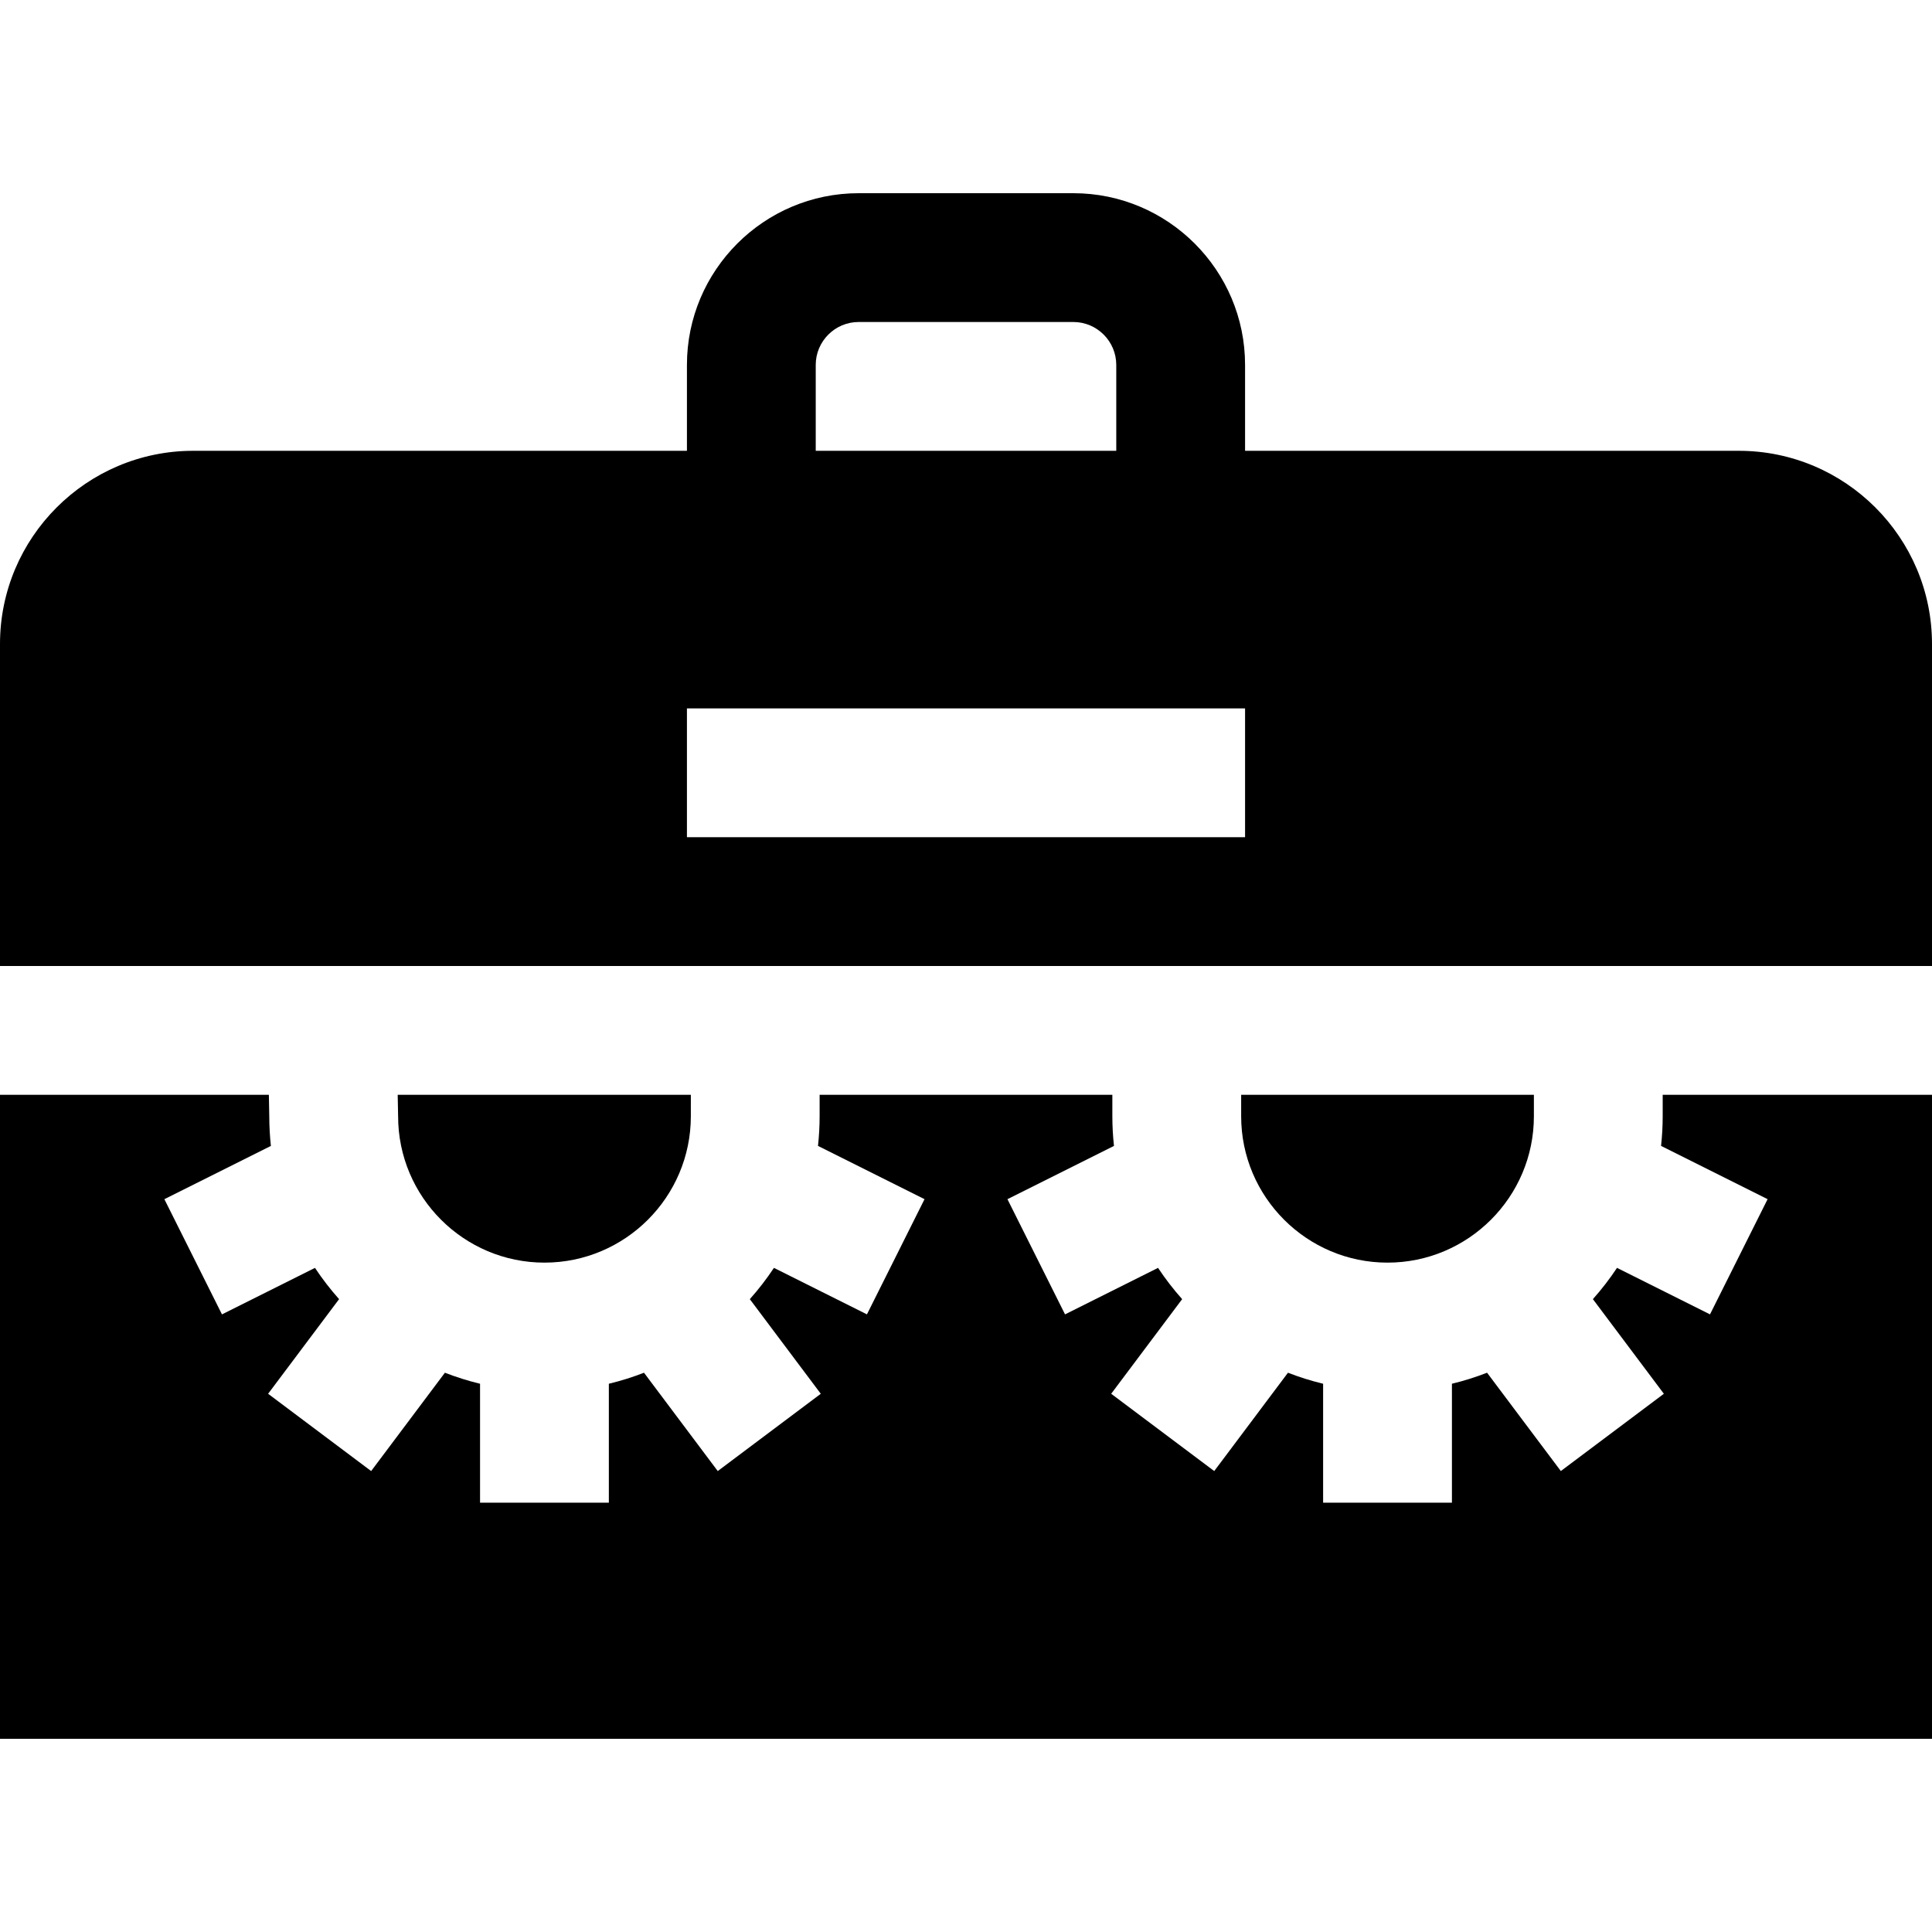
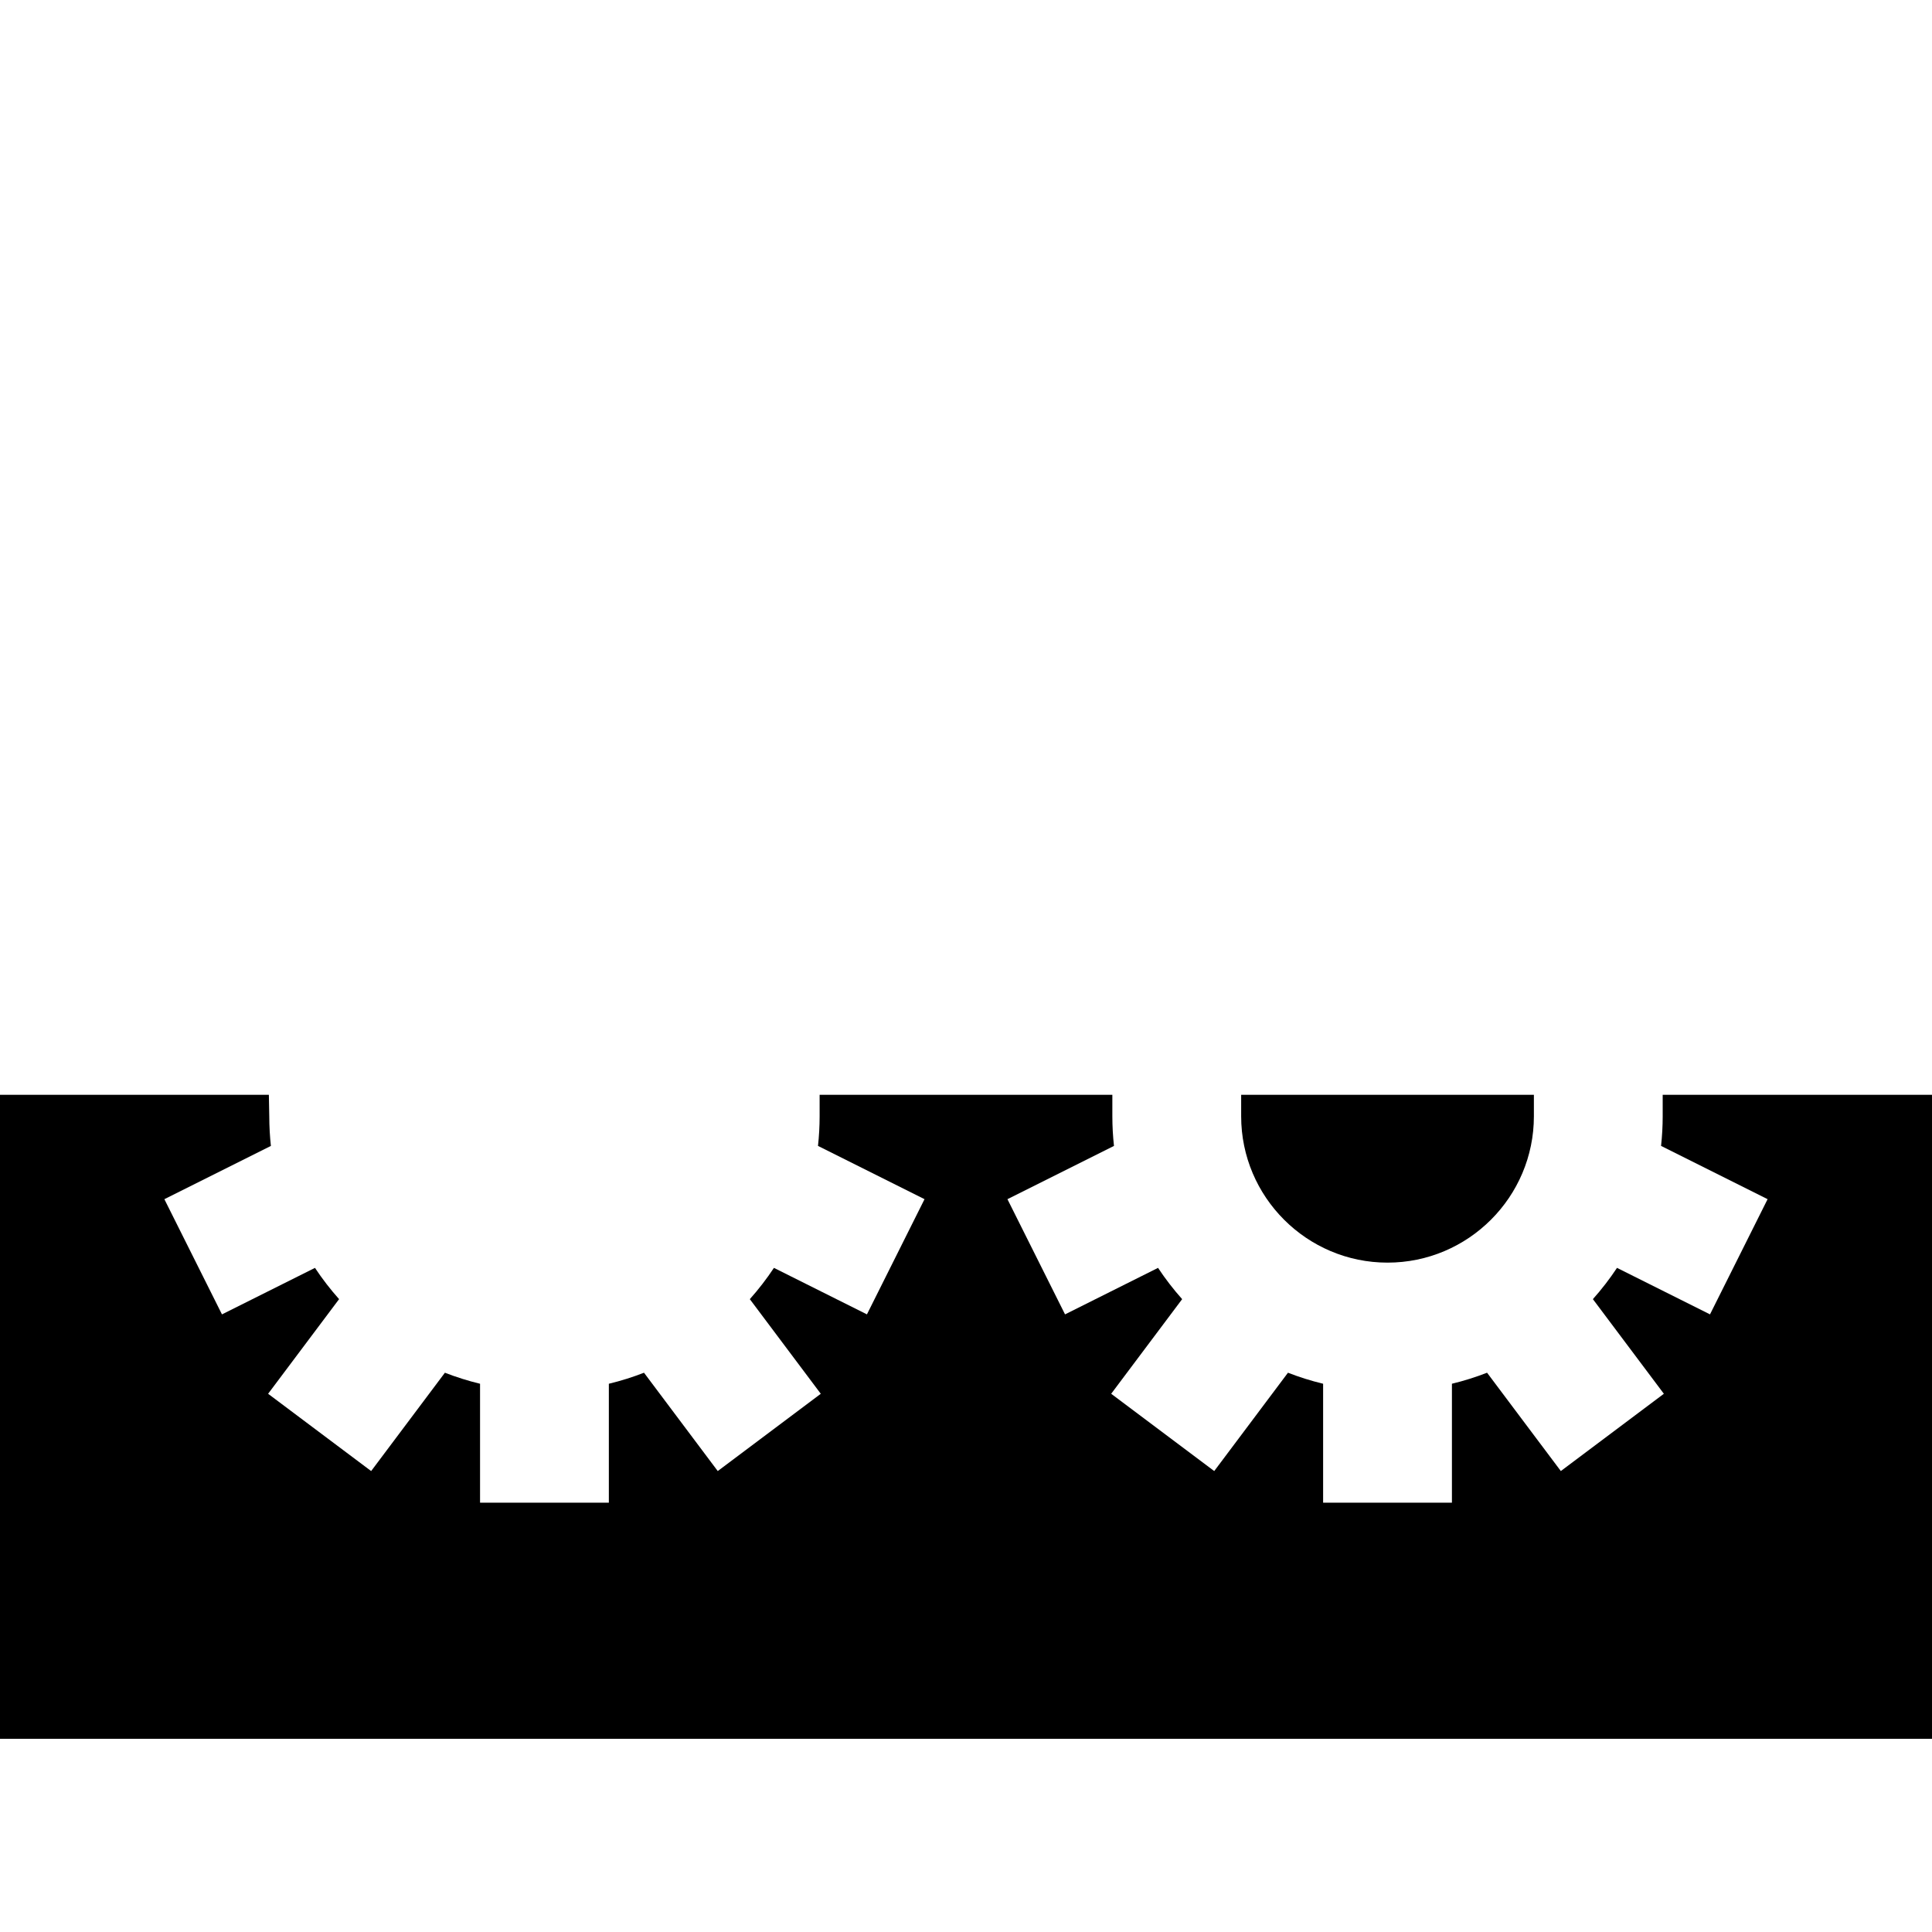
<svg xmlns="http://www.w3.org/2000/svg" version="1.1" id="Layer_1" x="0px" y="0px" viewBox="0 0 512 512" style="enable-background:new 0 0 512 512;" xml:space="preserve">
  <g>
    <g>
-       <path d="M105.392,290.133l0.112,5.689c0,21.388,17.4,38.788,38.788,38.788c21.388,0,38.788-17.4,38.788-38.788v-5.689H105.392z" />
-     </g>
+       </g>
  </g>
  <g>
    <g>
      <path d="M328.921,290.133v5.689c0,21.388,17.4,38.788,38.788,38.788c21.388,0,38.788-17.4,38.788-38.788v-5.689H328.921z" />
    </g>
  </g>
  <g>
    <g>
-       <path d="M460.8,119.467H329.956V96.711c0-25.095-20.416-45.511-45.511-45.511h-56.889c-25.095,0-45.511,20.416-45.511,45.511    v22.756H51.2c-28.232,0-51.2,22.968-51.2,51.2V256h512v-85.333C512,142.435,489.032,119.467,460.8,119.467z M216.178,96.711    c0-6.274,5.104-11.378,11.378-11.378h56.889c6.274,0,11.378,5.104,11.378,11.378v22.756h-79.644V96.711z M329.956,221.867H182.044    v-34.133h147.911V221.867z" />
-     </g>
+       </g>
  </g>
  <g>
    <g>
      <path d="M440.63,290.133v5.689c0,2.654-0.152,5.274-0.43,7.855l28.232,14.116l-15.264,30.529l-24.645-12.323    c-1.933,2.916-4.069,5.684-6.39,8.286l18.809,25.078l-27.307,20.48l-19.546-26.06c-3.013,1.174-6.122,2.154-9.314,2.922v31.516    H350.64v-31.515c-3.193-0.769-6.3-1.748-9.314-2.922l-19.545,26.06l-27.307-20.48l18.807-25.078    c-2.321-2.602-4.457-5.371-6.39-8.286l-24.645,12.323l-15.264-30.529l28.232-14.116c-0.279-2.583-0.43-5.201-0.43-7.855v-5.689    h-77.576v5.689c0,2.654-0.152,5.274-0.43,7.855l28.232,14.116l-15.264,30.529L205.1,336.001c-1.933,2.916-4.07,5.684-6.39,8.286    l18.807,25.078l-27.307,20.48l-19.545-26.06c-3.013,1.174-6.122,2.154-9.314,2.922v31.515h-34.133v-31.515    c-3.191-0.769-6.3-1.749-9.314-2.922l-19.546,26.06l-27.307-20.48l18.81-25.08c-2.32-2.602-4.456-5.37-6.389-8.285l-24.648,12.324    l-15.264-30.529l28.229-14.114c-0.272-2.525-0.42-5.085-0.427-7.678l-0.11-5.87H0V460.8h512V290.133H440.63z" />
    </g>
  </g>
  <g>
</g>
  <g>
</g>
  <g>
</g>
  <g>
</g>
  <g>
</g>
  <g>
</g>
  <g>
</g>
  <g>
</g>
  <g>
</g>
  <g>
</g>
  <g>
</g>
  <g>
</g>
  <g>
</g>
  <g>
</g>
  <g>
</g>
</svg>